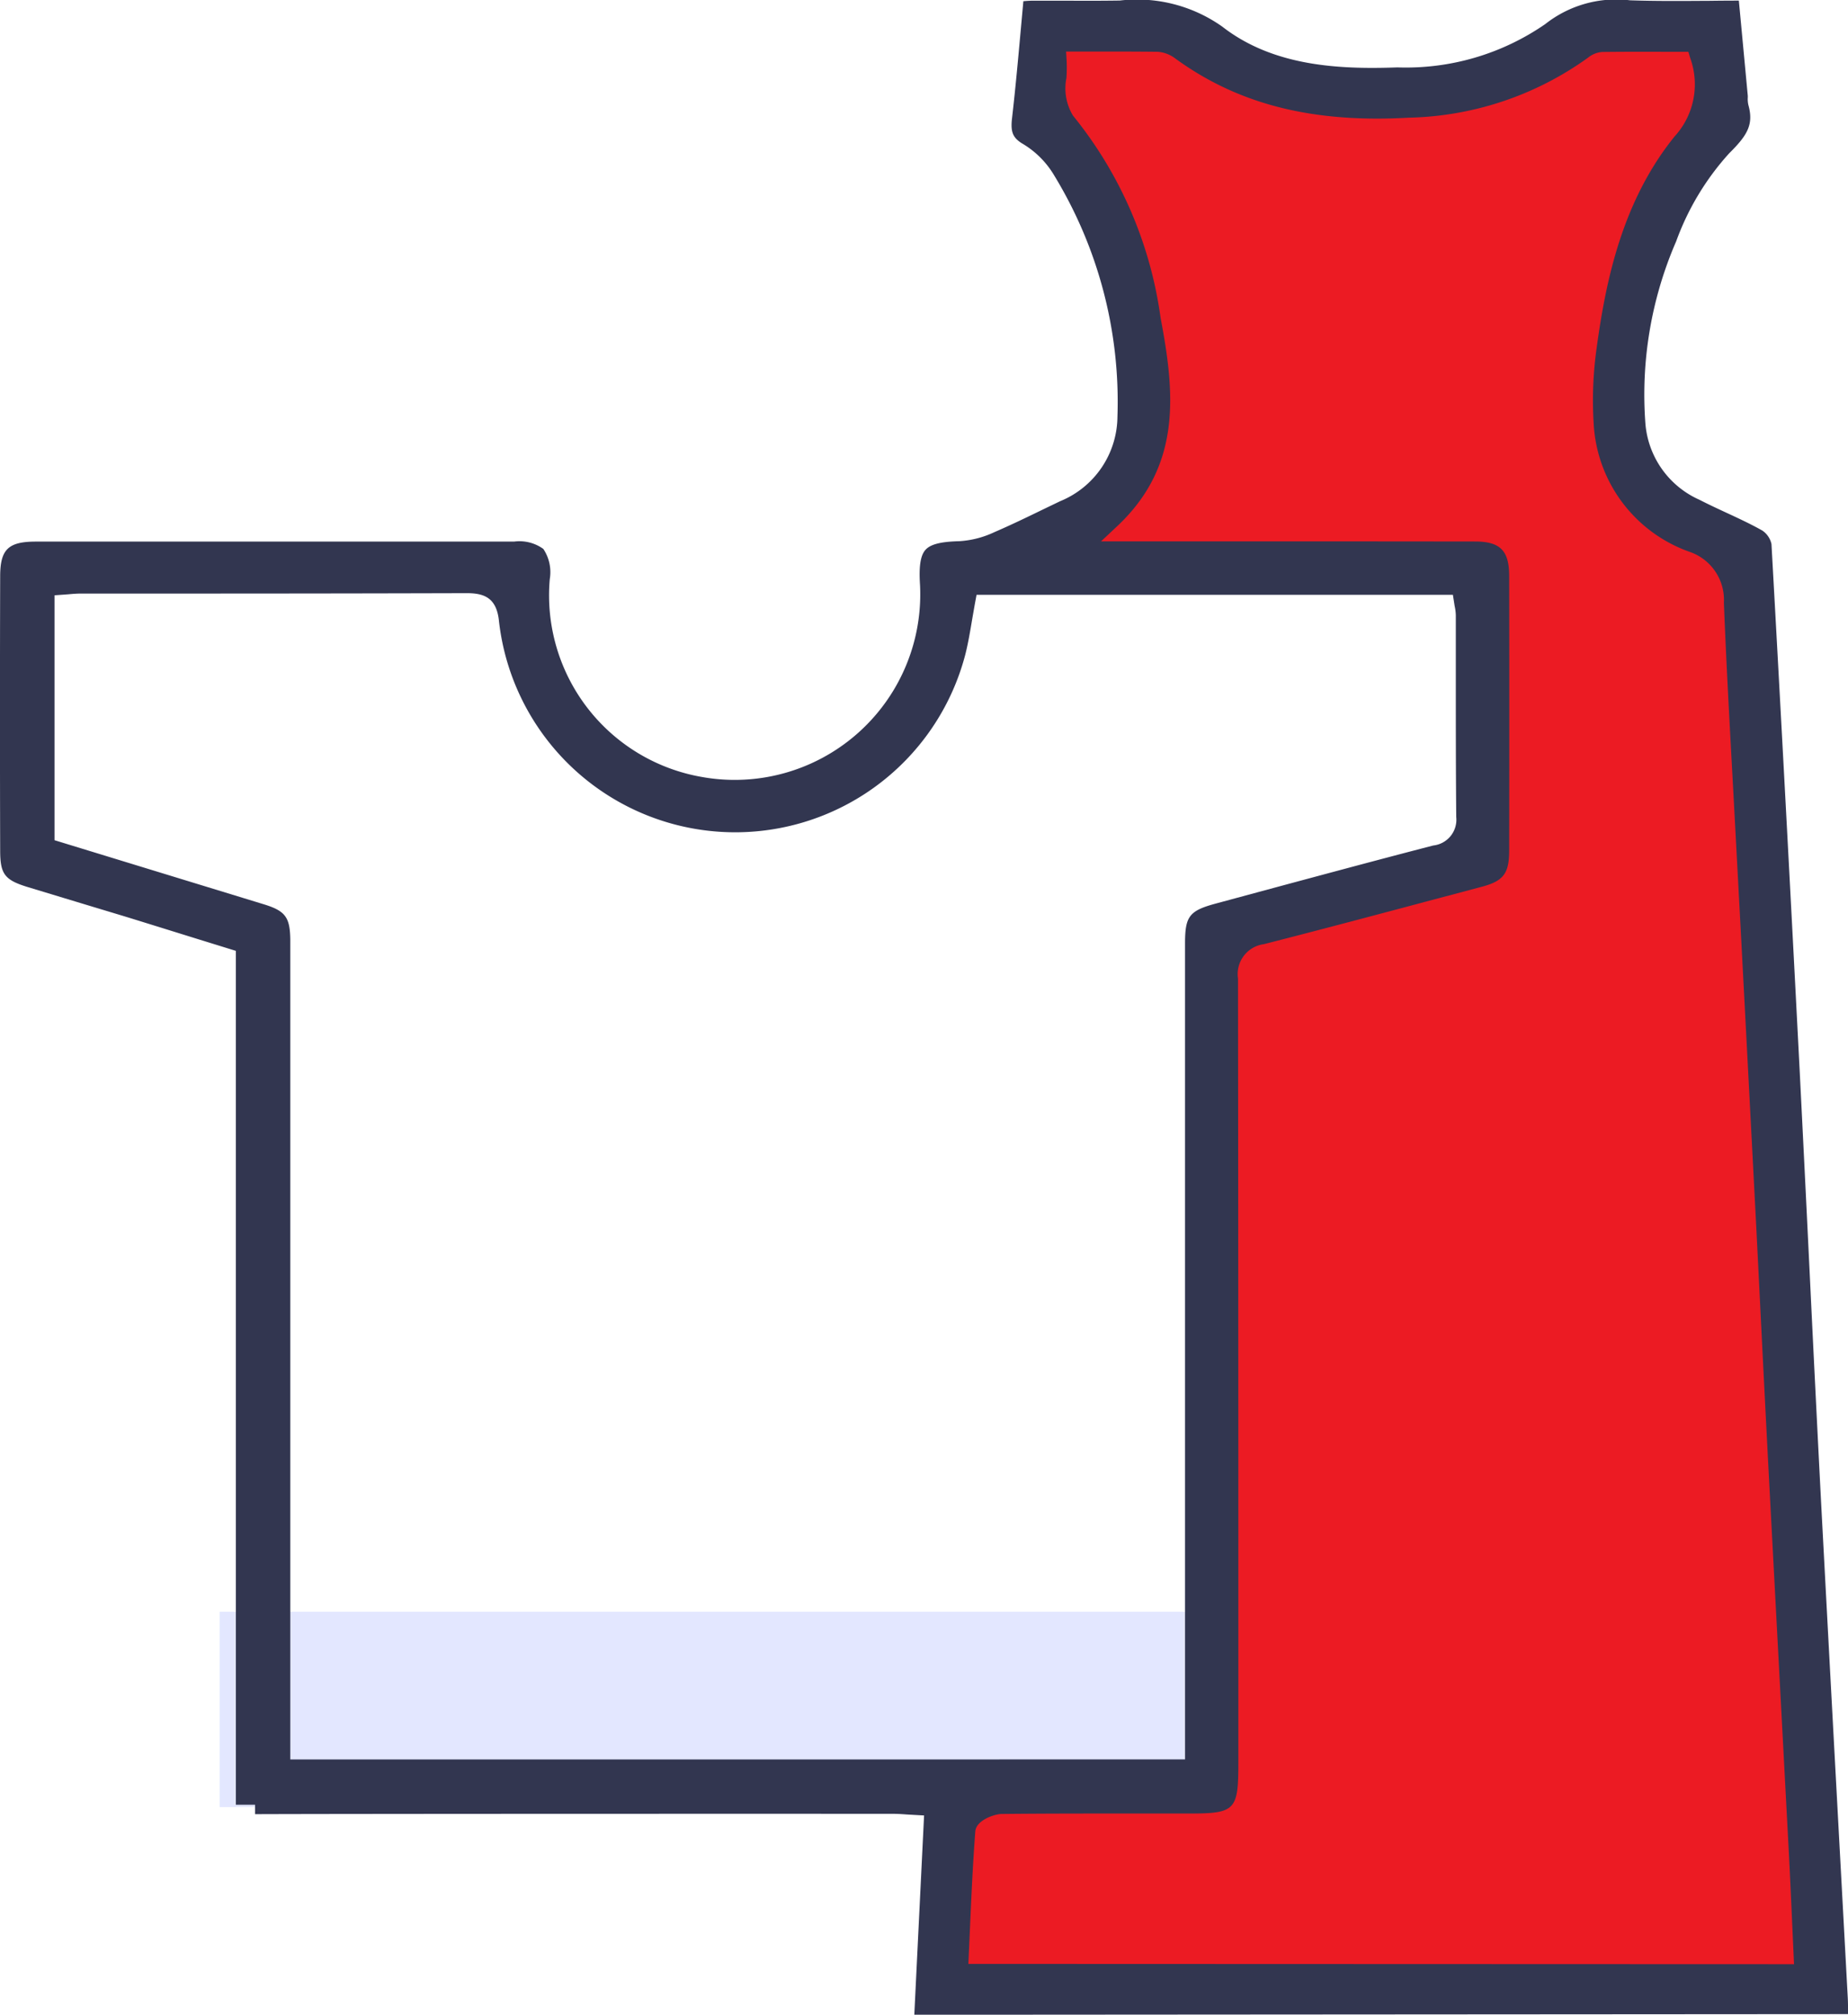
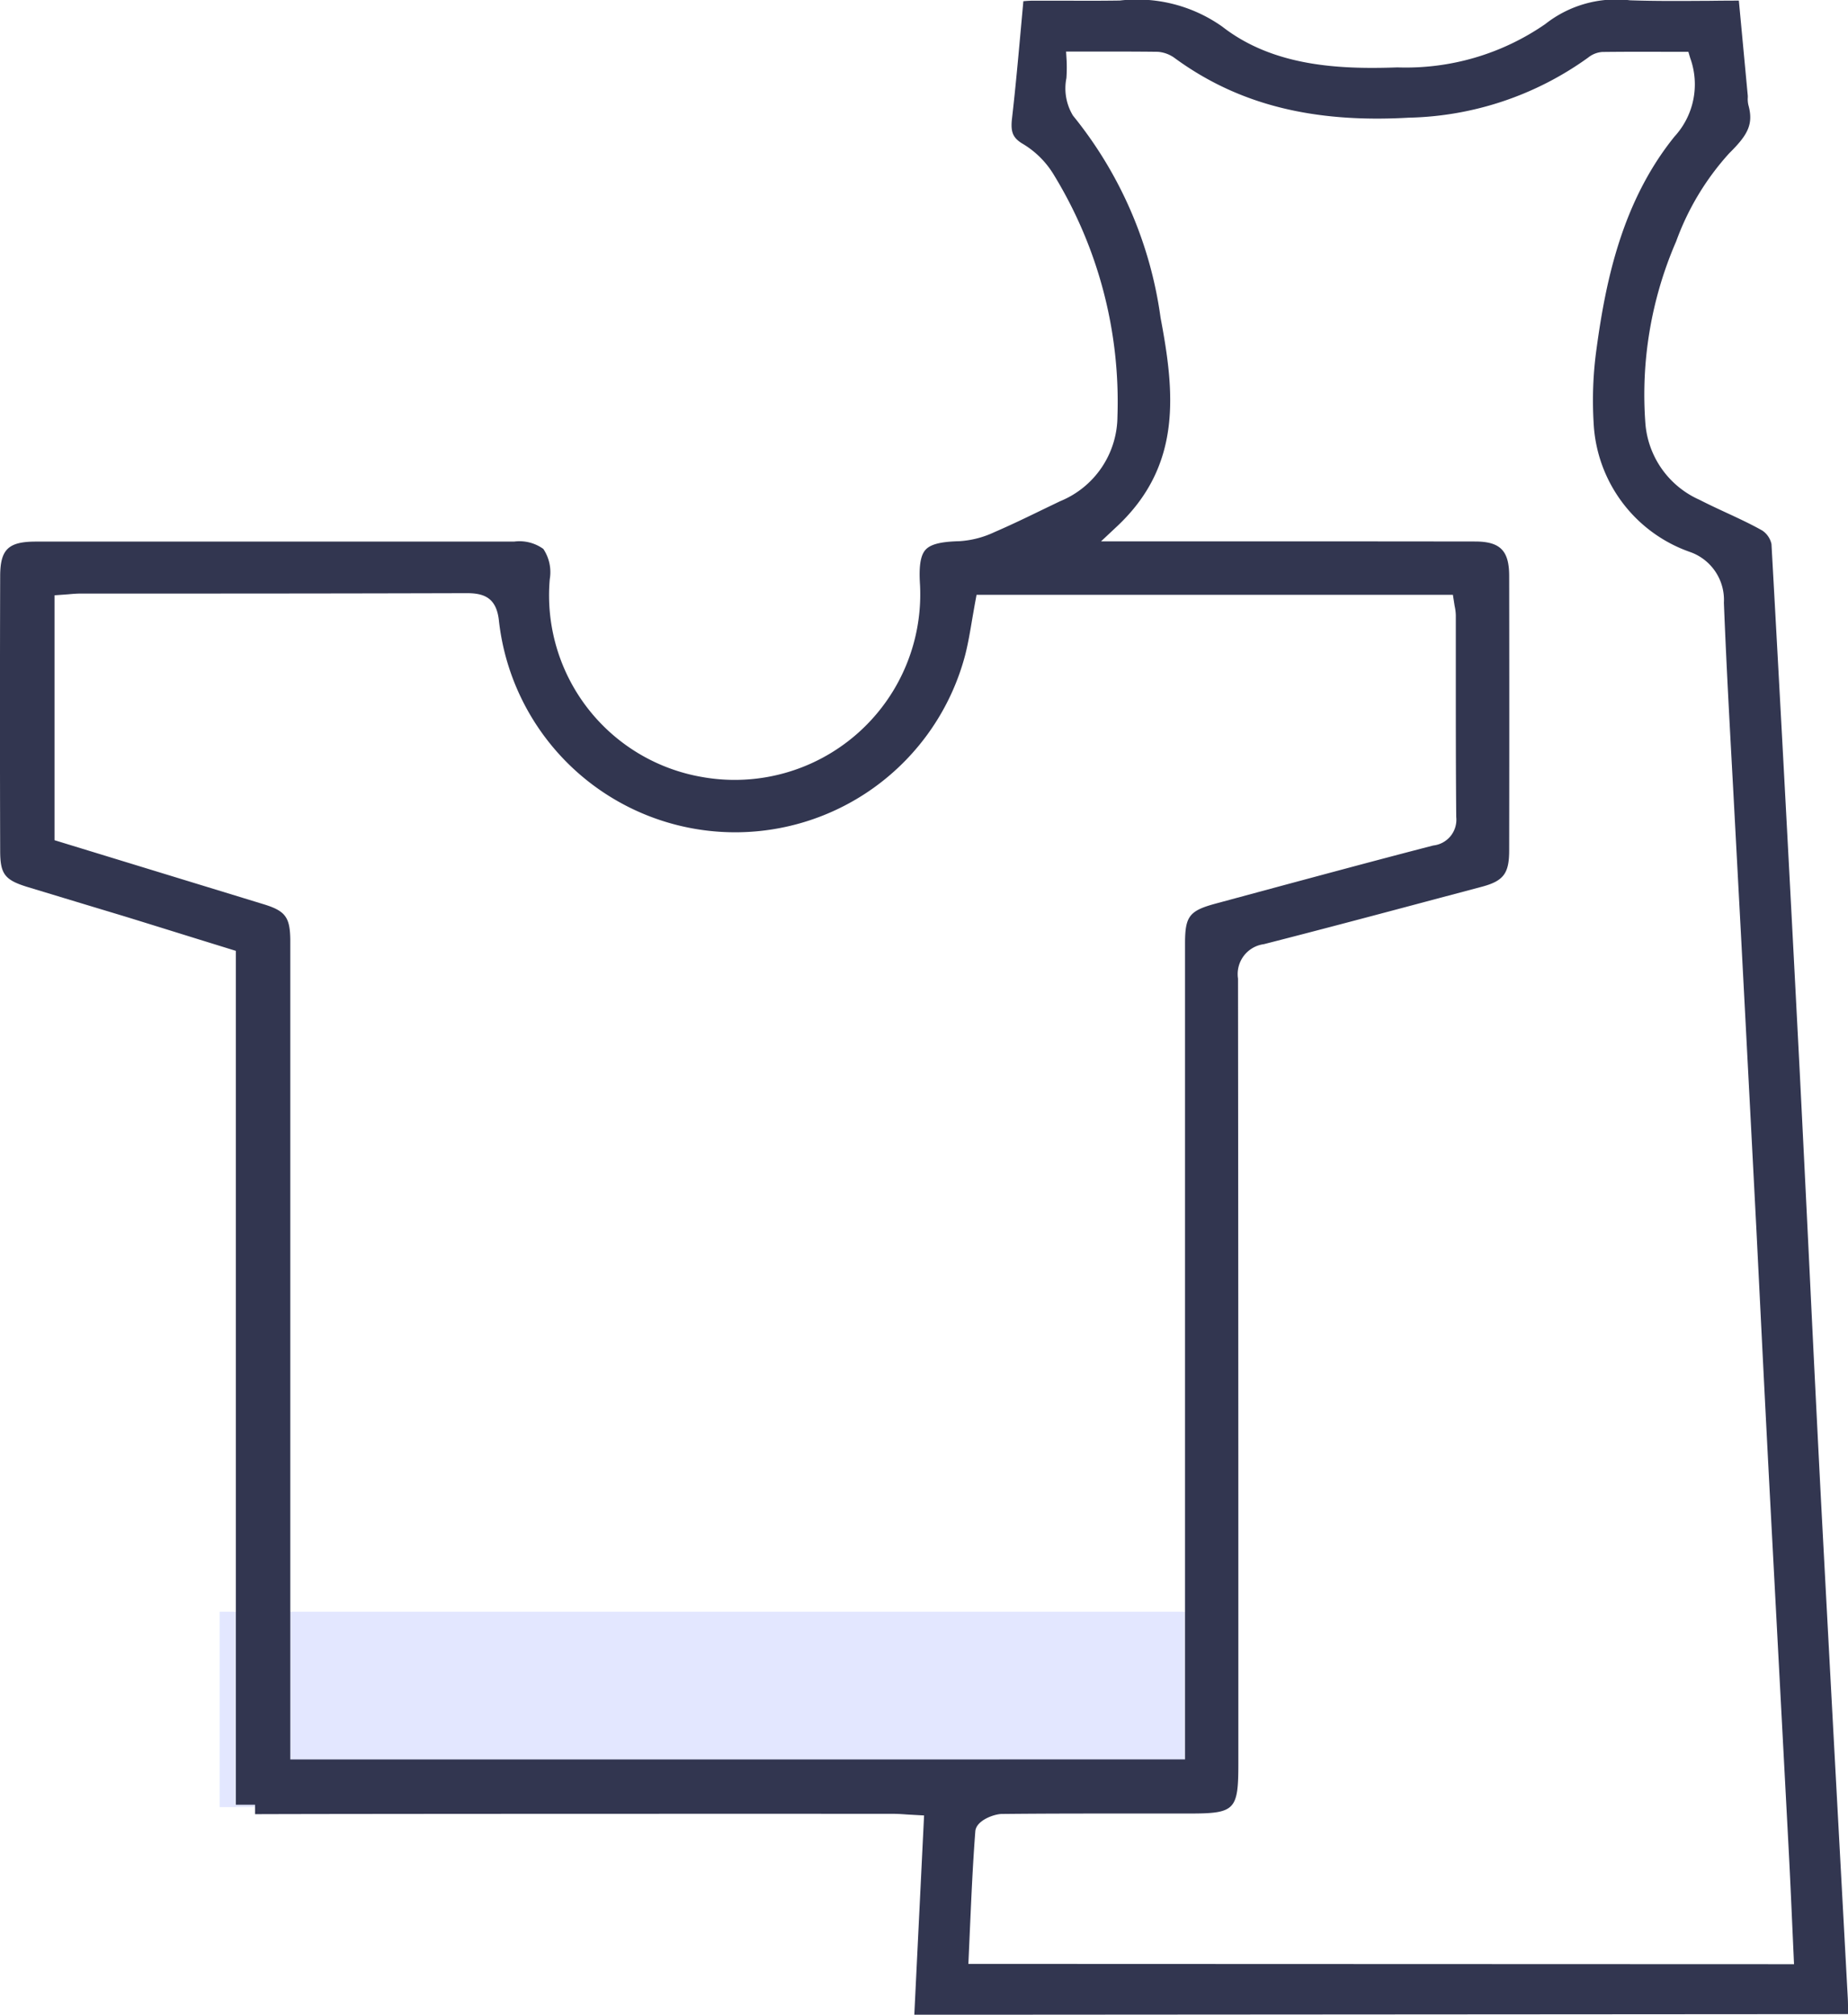
<svg xmlns="http://www.w3.org/2000/svg" width="75.7" height="82.5" viewBox="0 0 75.7 82.5">
  <defs>
    <style>.a{fill:#e3e7ff;}.b{fill:#ec1b23;}.c{fill:#323650;}</style>
  </defs>
  <g transform="translate(-246.285 -513.485)">
    <rect class="a" width="40" height="8" transform="translate(255.284 579.485)" />
-     <path class="b" d="M276.832,514H282.5s8.5,7.08,16.991,0h5.664v4.248s-9.912,14.159,1.416,16.991l2.832,59.47H274v-8.5h9.912l.142-34.777,11.186-3.454V536.655H278.248l1.416-1.416s5.664-9.912-2.832-16.991Z" transform="translate(11.528 0.214)" />
    <path class="c" d="M321.976,595.3l-.421-7.766q-.344-6.342-.68-12.685-.24-4.662-.464-9.33-.2-4.118-.408-8.238-.554-10.76-1.153-21.52a.9.9,0,0,0-.377-.551c-.481-.272-1-.511-1.5-.743-.361-.167-.722-.336-1.075-.517a3.744,3.744,0,0,1-2.21-3.092,15.759,15.759,0,0,1,1.259-7.492,10.877,10.877,0,0,1,2.168-3.6c.741-.735,1.014-1.172.79-1.978a1.078,1.078,0,0,1-.026-.3.638.638,0,0,0,0-.091l-.365-3.887q-.588,0-1.161.008c-1.136.006-2.209.017-3.3-.021a4.694,4.694,0,0,0-3.469.974,10.029,10.029,0,0,1-6.057,1.774c-2.38.085-5.076-.037-7.173-1.669a6.049,6.049,0,0,0-4.2-1.069c-.707.01-1.41.011-2.118.006-.479,0-.956,0-1.439,0-.132,0-.263.01-.392.021l-.11,1.214c-.11,1.211-.218,2.4-.354,3.579-.068.581.038.818.473,1.068a3.707,3.707,0,0,1,1.264,1.29,17.806,17.806,0,0,1,2.581,9.859,3.771,3.771,0,0,1-2.349,3.466l-.663.319c-.673.327-1.348.654-2.035.95a3.909,3.909,0,0,1-1.426.367c-.769.02-1.184.126-1.389.353s-.276.67-.225,1.44a7.6,7.6,0,0,1-8.932,7.863,7.549,7.549,0,0,1-6.234-8.106,1.708,1.708,0,0,0-.265-1.233,1.675,1.675,0,0,0-1.2-.3q-9.789,0-19.581,0c-1.137,0-1.465.317-1.468,1.417q-.017,5.618,0,11.234c0,.97.184,1.208,1.143,1.5q.99.3,1.981.6t1.961.592c1.031.317,2.06.639,3.07.952l1.5.464v34.967h.787v.385c3.9-.017,23.353-.017,26.128-.014.18,0,.36.011.569.027l.707.04-.4,8.161,38.249-.026C321.986,595.724,321.988,595.512,321.976,595.3Zm-63.8-9.767V554.318c0-.783,0-1.567,0-2.352-.011-.925-.205-1.182-1.092-1.453l-8.566-2.622V537.862l.556-.04c.184-.017.361-.031.537-.031h4.384q5.7,0,11.4-.016h.017c.721,0,1.219.2,1.313,1.15a9.74,9.74,0,0,0,19.108,1.339c.115-.463.194-.935.276-1.422.041-.234.081-.47.125-.711l.054-.289H305.8l.072.459a1.978,1.978,0,0,1,.048.377v2.546c0,1.906,0,3.812.017,5.716a1.061,1.061,0,0,1-.939,1.167c-2.3.595-4.6,1.216-6.9,1.835l-2.013.544c-1.082.292-1.257.52-1.257,1.63v33.416Zm27.777,8.373.062-1.4c.062-1.386.119-2.695.222-4.031.037-.453.784-.707,1.08-.709,2.009-.021,4.018-.018,6.026-.018H295c1.882,0,2.012-.134,2.012-2.054v-5.737q0-13.2-.014-26.4a1.235,1.235,0,0,1,1.061-1.409c2.394-.612,4.783-1.247,7.173-1.885l1.743-.463c.9-.238,1.13-.545,1.131-1.49q.009-5.616,0-11.235c0-1.044-.367-1.415-1.4-1.416q-4.713-.006-9.426-.006h-5.893l.654-.613c2.668-2.5,2.367-5.467,1.785-8.542a16.724,16.724,0,0,0-3.589-8.28,2.15,2.15,0,0,1-.268-1.535,6.313,6.313,0,0,0,.009-.712l-.023-.375h1.3c.864,0,1.659,0,2.458.01a1.343,1.343,0,0,1,.719.277c2.576,1.873,5.61,2.646,9.56,2.421a13.038,13.038,0,0,0,7.353-2.464,1.036,1.036,0,0,1,.578-.227c.84-.01,1.682-.01,2.506-.007h1.017l.075.254a3.16,3.16,0,0,1-.643,3.217c-2.132,2.641-2.812,5.872-3.193,8.684a15.293,15.293,0,0,0-.119,3.053,5.9,5.9,0,0,0,3.935,5.27,2.078,2.078,0,0,1,1.4,2.083c.1,2.533.241,5.066.379,7.6l.319,5.957q.321,6.087.637,12.173l.244,4.886q.147,2.916.3,5.835l.775,14.6c.054,1.024.1,2.05.147,3.1l.072,1.6Z" transform="translate(0 0)" />
  </g>
</svg>